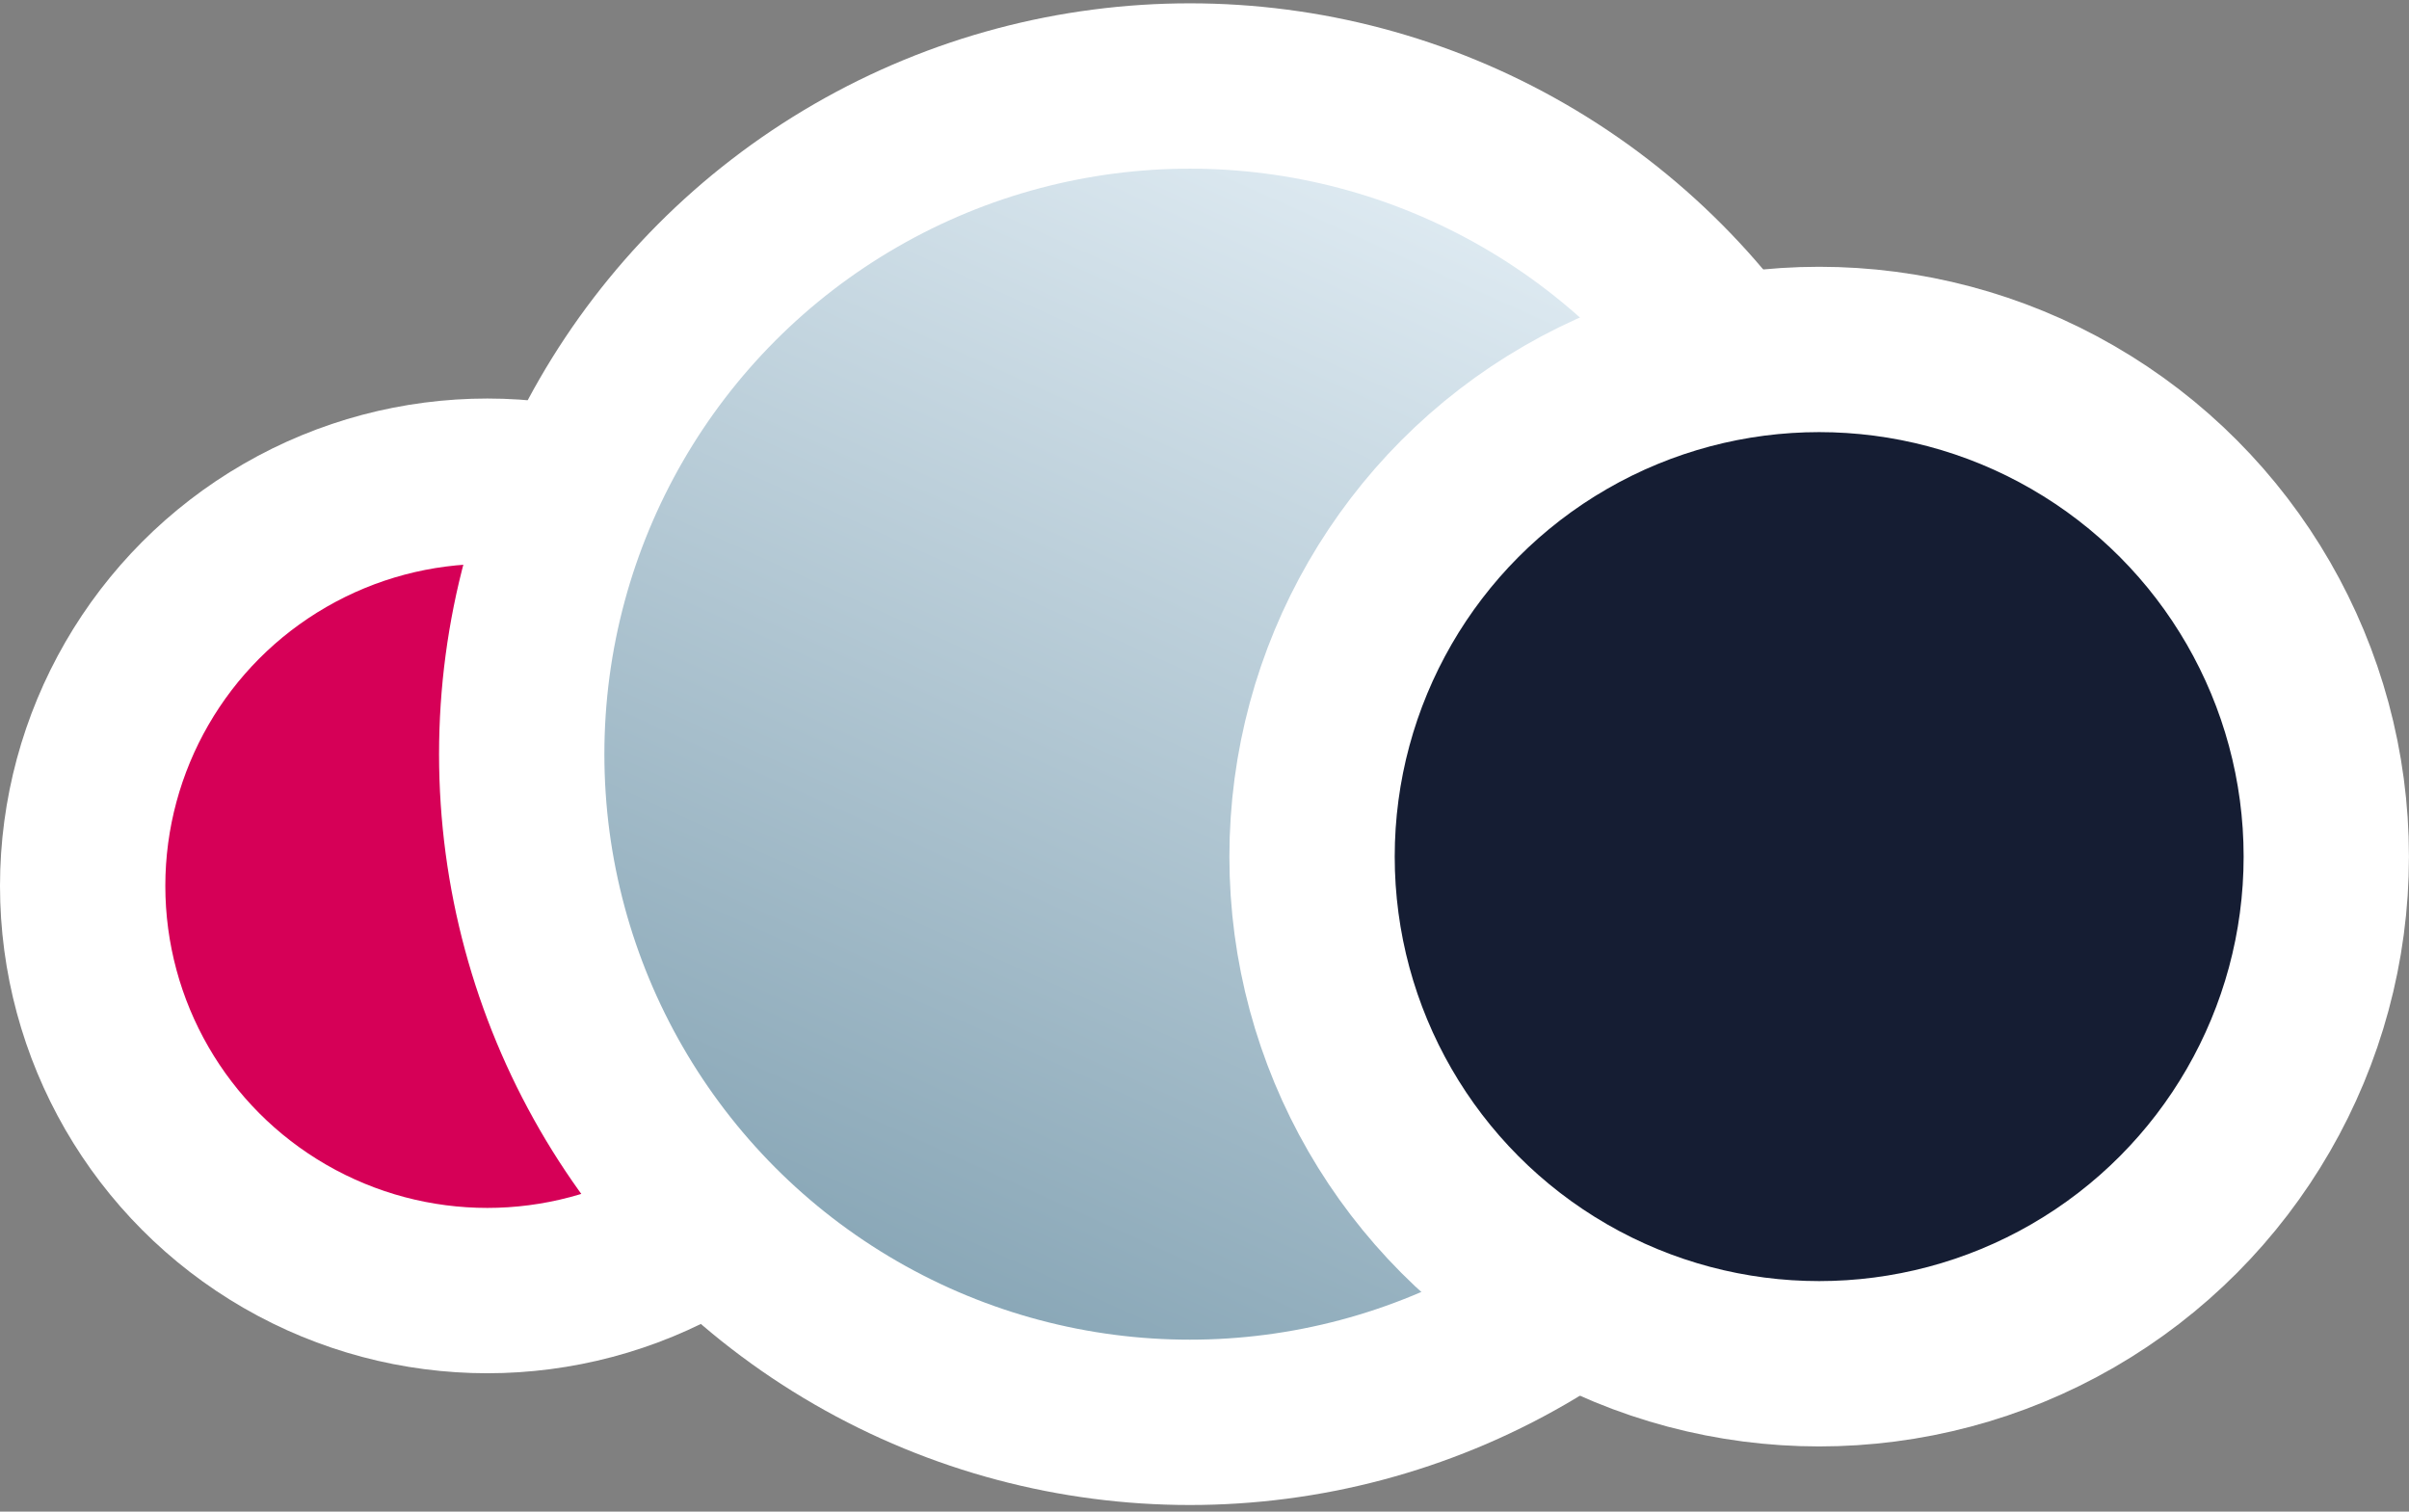
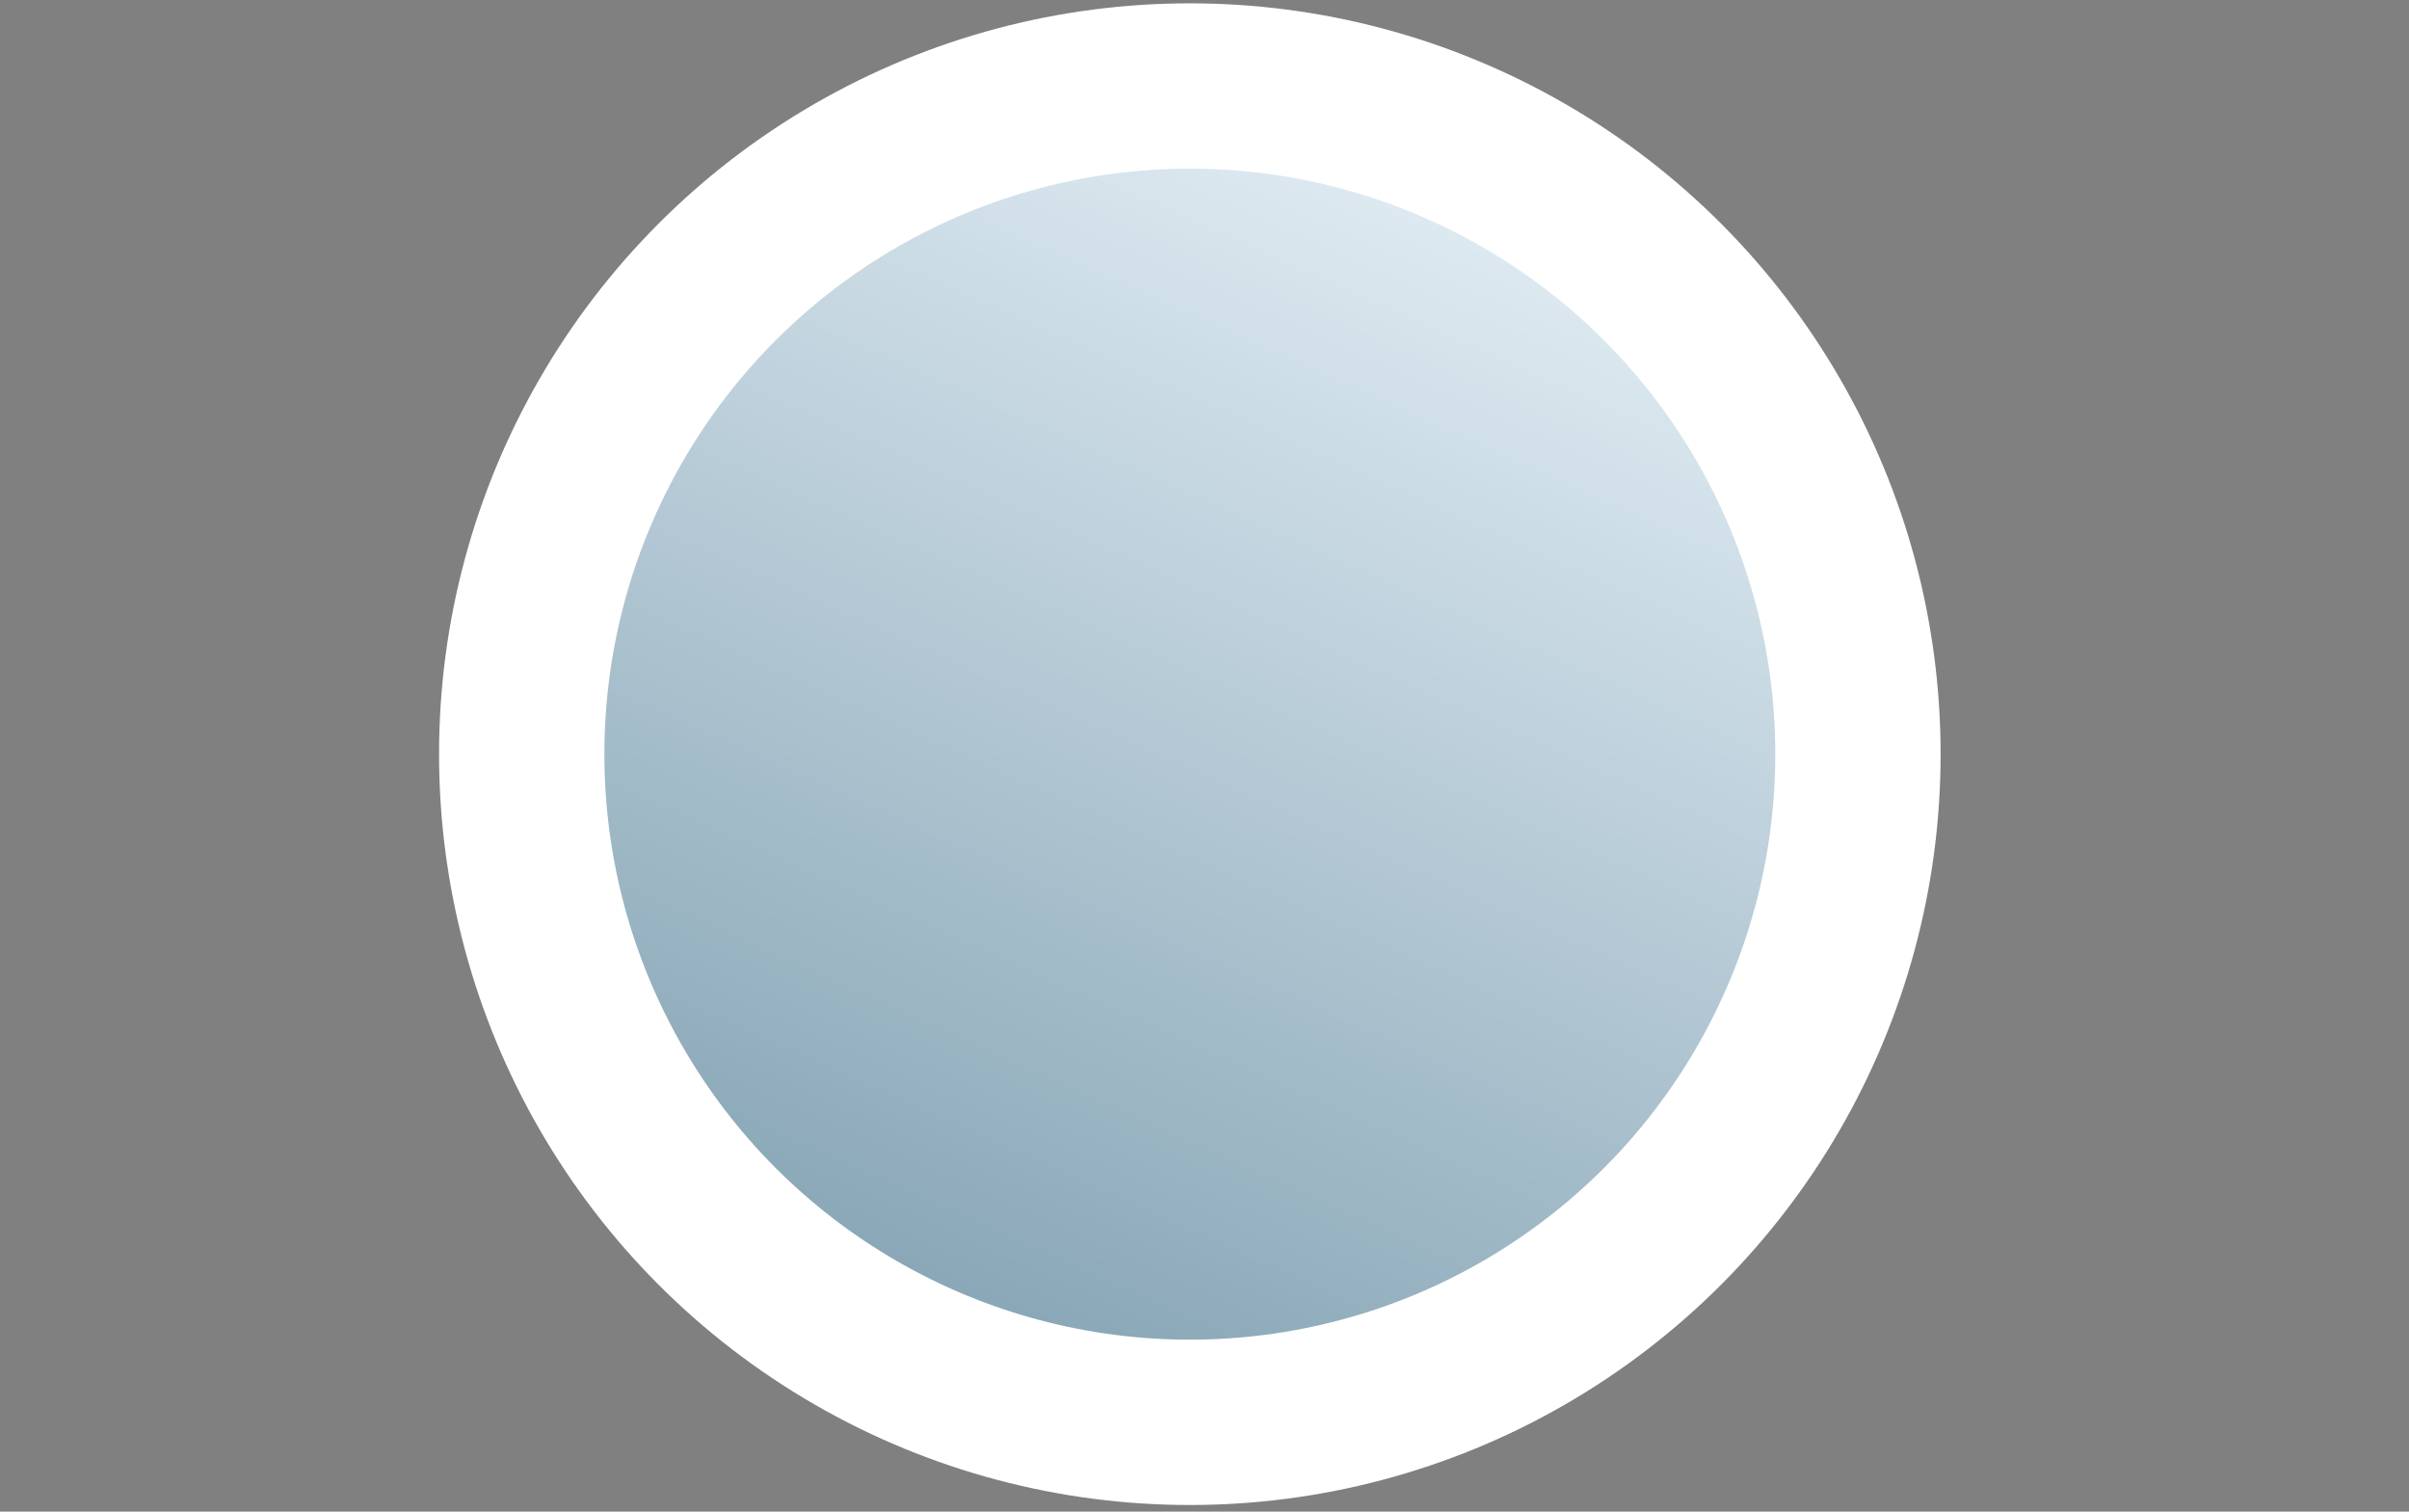
<svg xmlns="http://www.w3.org/2000/svg" viewBox="0 0 102 64" fill="none">
  <rect x="0" y="0" width="102" height="64" fill="#808080" stroke="none" />
-   <circle cx="20.634" cy="37.507" r="17.134" fill="#D60057" stroke="#fff" stroke-width="7" />
  <circle cx="50.379" cy="31.93" r="28.289" fill="url(#paint0_linear)" stroke="#fff" stroke-width="7" />
-   <circle cx="77.026" cy="36.267" r="21.472" fill="#151D33" stroke="#fff" stroke-width="7" />
  <defs>
    <linearGradient id="paint0_linear" x1="65.871" y1=".944" x2="38.759" y2="61.056" gradientUnits="userSpaceOnUse">
      <stop stop-color="#EDF6FC" />
      <stop offset="1" stop-color="#7F9FB0" />
    </linearGradient>
  </defs>
</svg>